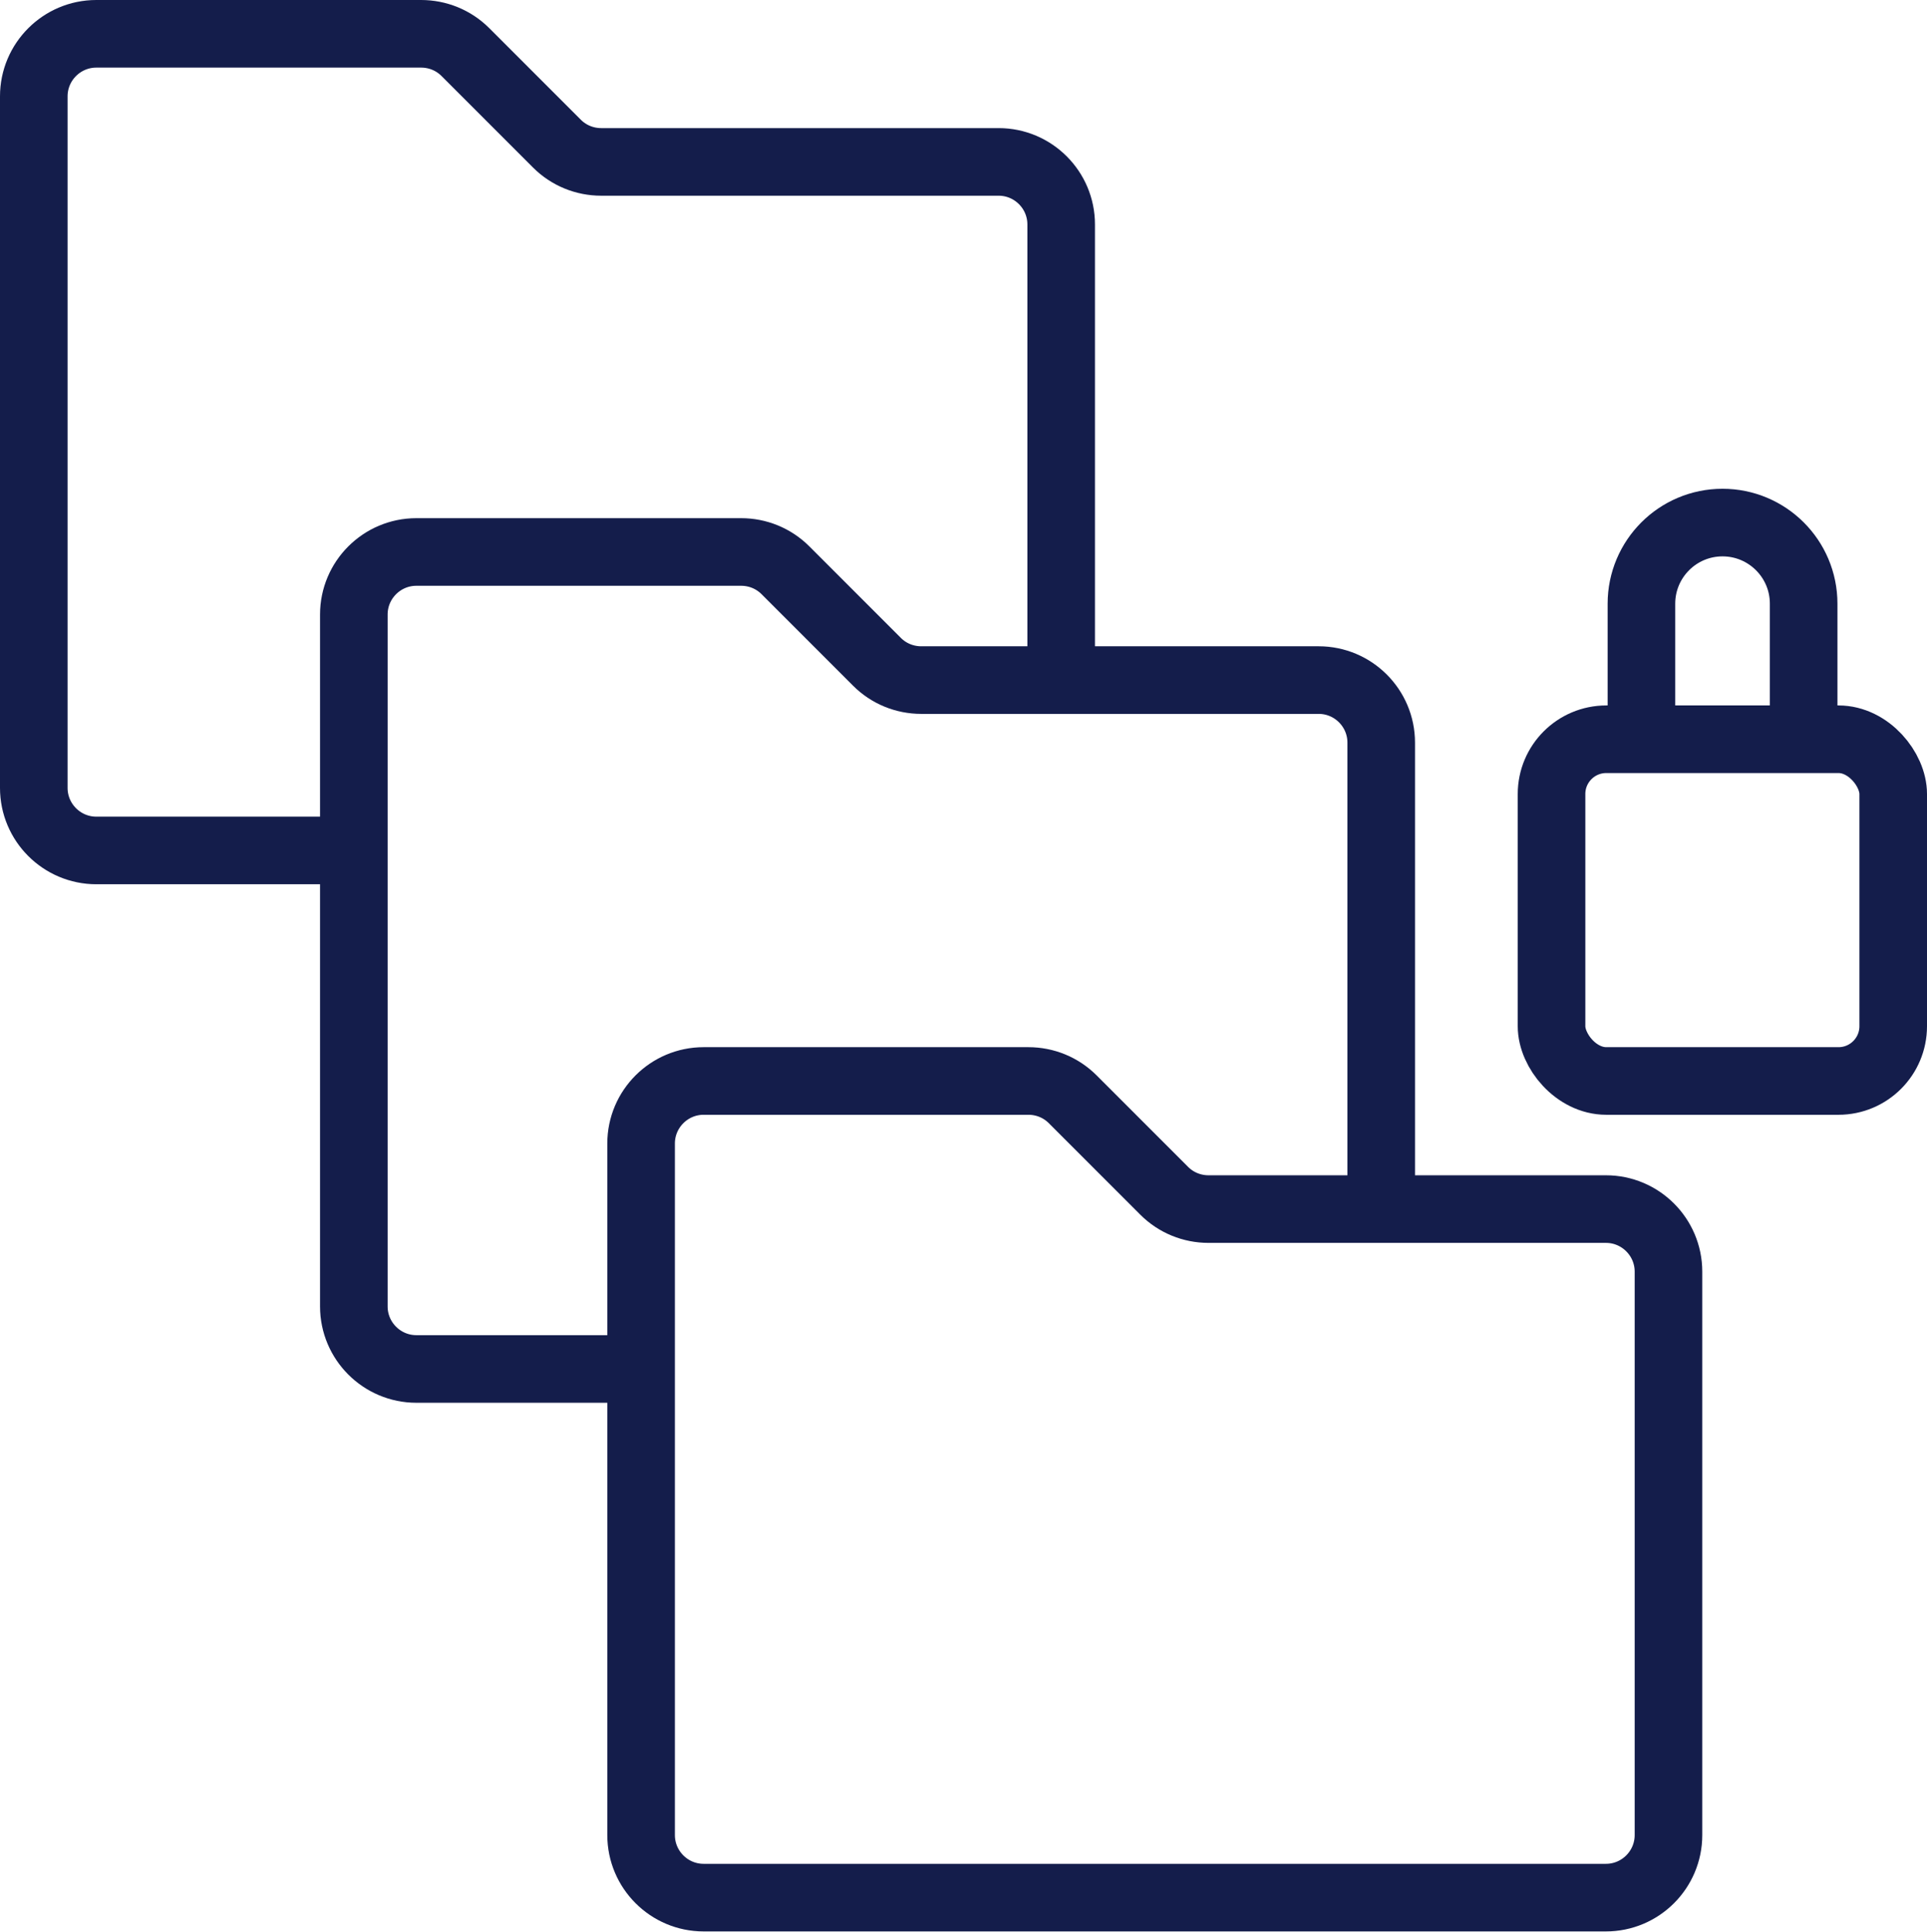
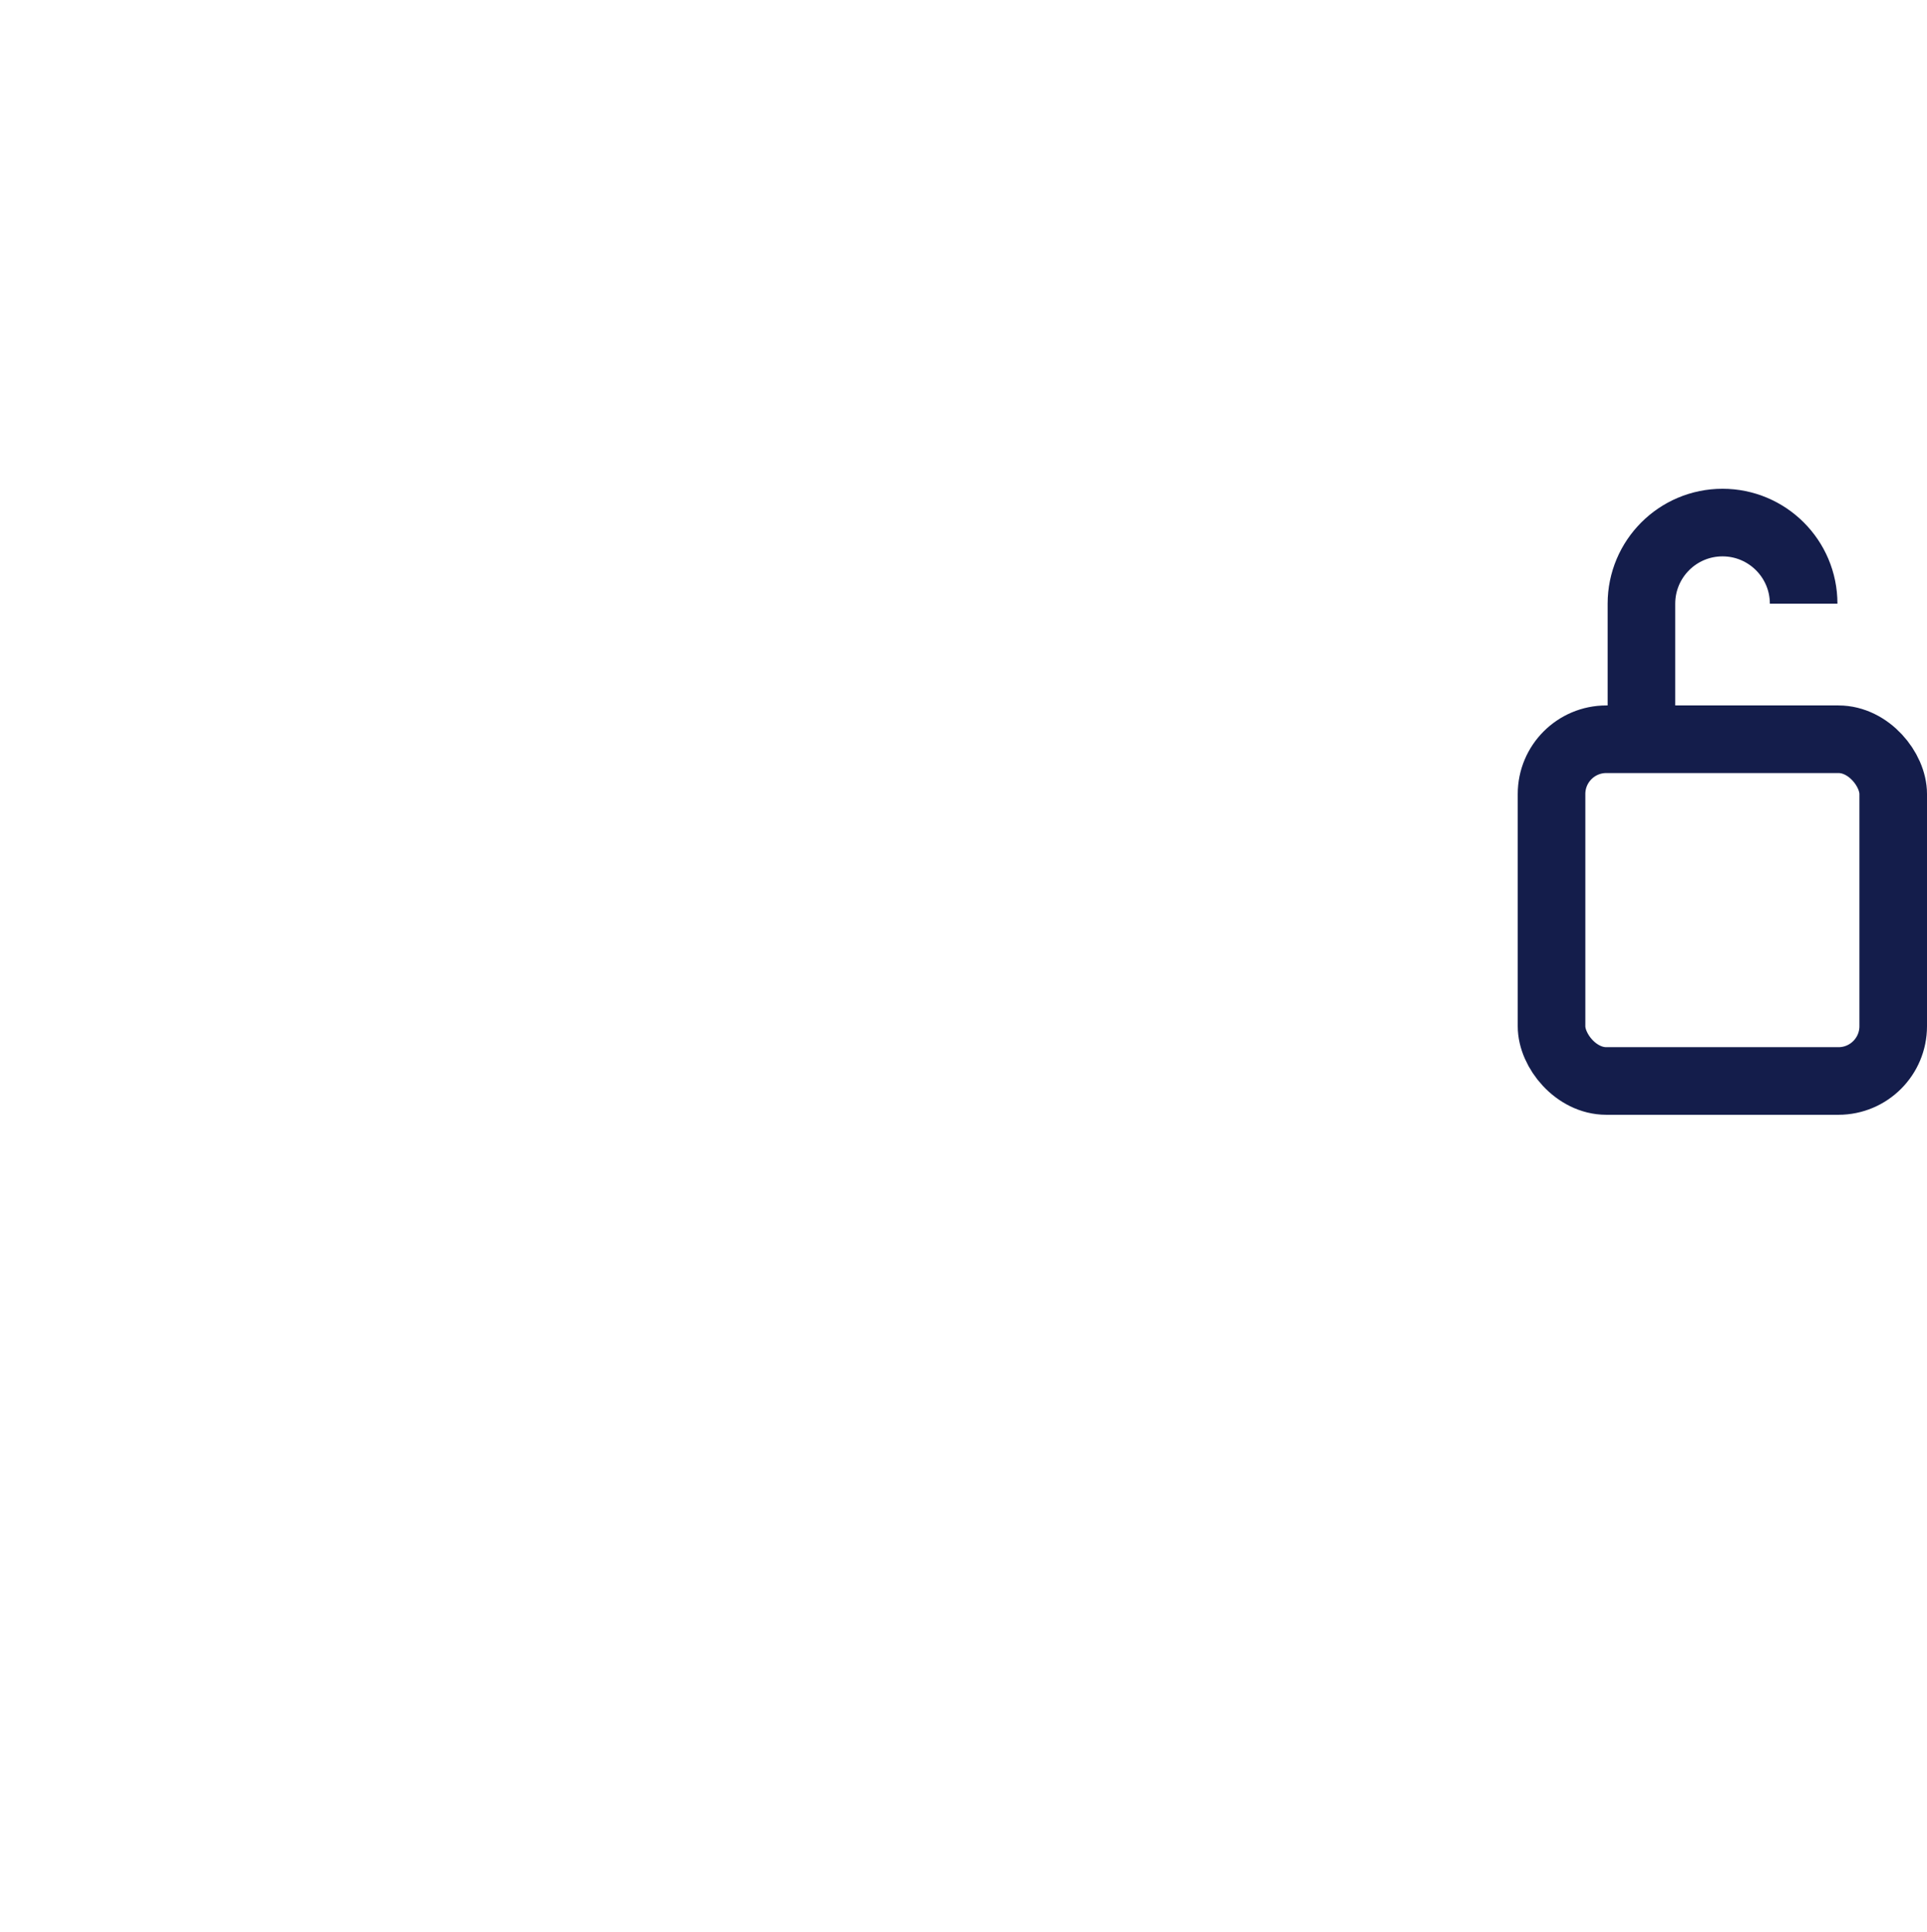
<svg xmlns="http://www.w3.org/2000/svg" id="Layer_2" viewBox="0 0 57.02 57.15">
  <defs>
    <style>.cls-1{fill:none;stroke:#141d4b;stroke-miterlimit:10;stroke-width:2px;}</style>
  </defs>
  <g id="Icon">
    <g>
-       <path class="cls-1" d="m18.97,54.3v-20.47c0-1.02.83-1.85,1.85-1.85h9.61c.49,0,.96.19,1.31.54l2.71,2.71c.35.35.82.54,1.31.54h11.76c1.02,0,1.85.83,1.85,1.85v16.67c0,1.02-.83,1.85-1.85,1.85h-26.7c-1.02,0-1.85-.83-1.85-1.85Z" />
-       <path class="cls-1" d="m18.97,40.5h-6.65c-1.02,0-1.85-.83-1.85-1.85v-20.47c0-1.02.83-1.85,1.85-1.85h9.61c.49,0,.96.19,1.31.54l2.71,2.71c.35.35.82.54,1.31.54h11.76c1.02,0,1.85.83,1.85,1.85v13.81" />
-       <path class="cls-1" d="m9.5,25.16H2.85c-1.02,0-1.85-.83-1.85-1.85V2.85c0-1.02.83-1.85,1.85-1.85h9.61c.49,0,.96.19,1.31.54l2.71,2.71c.35.35.82.54,1.31.54h11.76c1.02,0,1.85.83,1.85,1.85v13.81" />
      <rect class="cls-1" x="45.91" y="21.87" width="10.11" height="10.11" rx="1.62" ry="1.62" />
-       <path class="cls-1" d="m48.57,21.87v-4.01c0-1.32,1.07-2.4,2.4-2.4h0c1.32,0,2.4,1.07,2.4,2.4v4.01" />
+       <path class="cls-1" d="m48.57,21.87v-4.01c0-1.32,1.07-2.4,2.4-2.4h0c1.32,0,2.4,1.07,2.4,2.4" />
    </g>
  </g>
</svg>